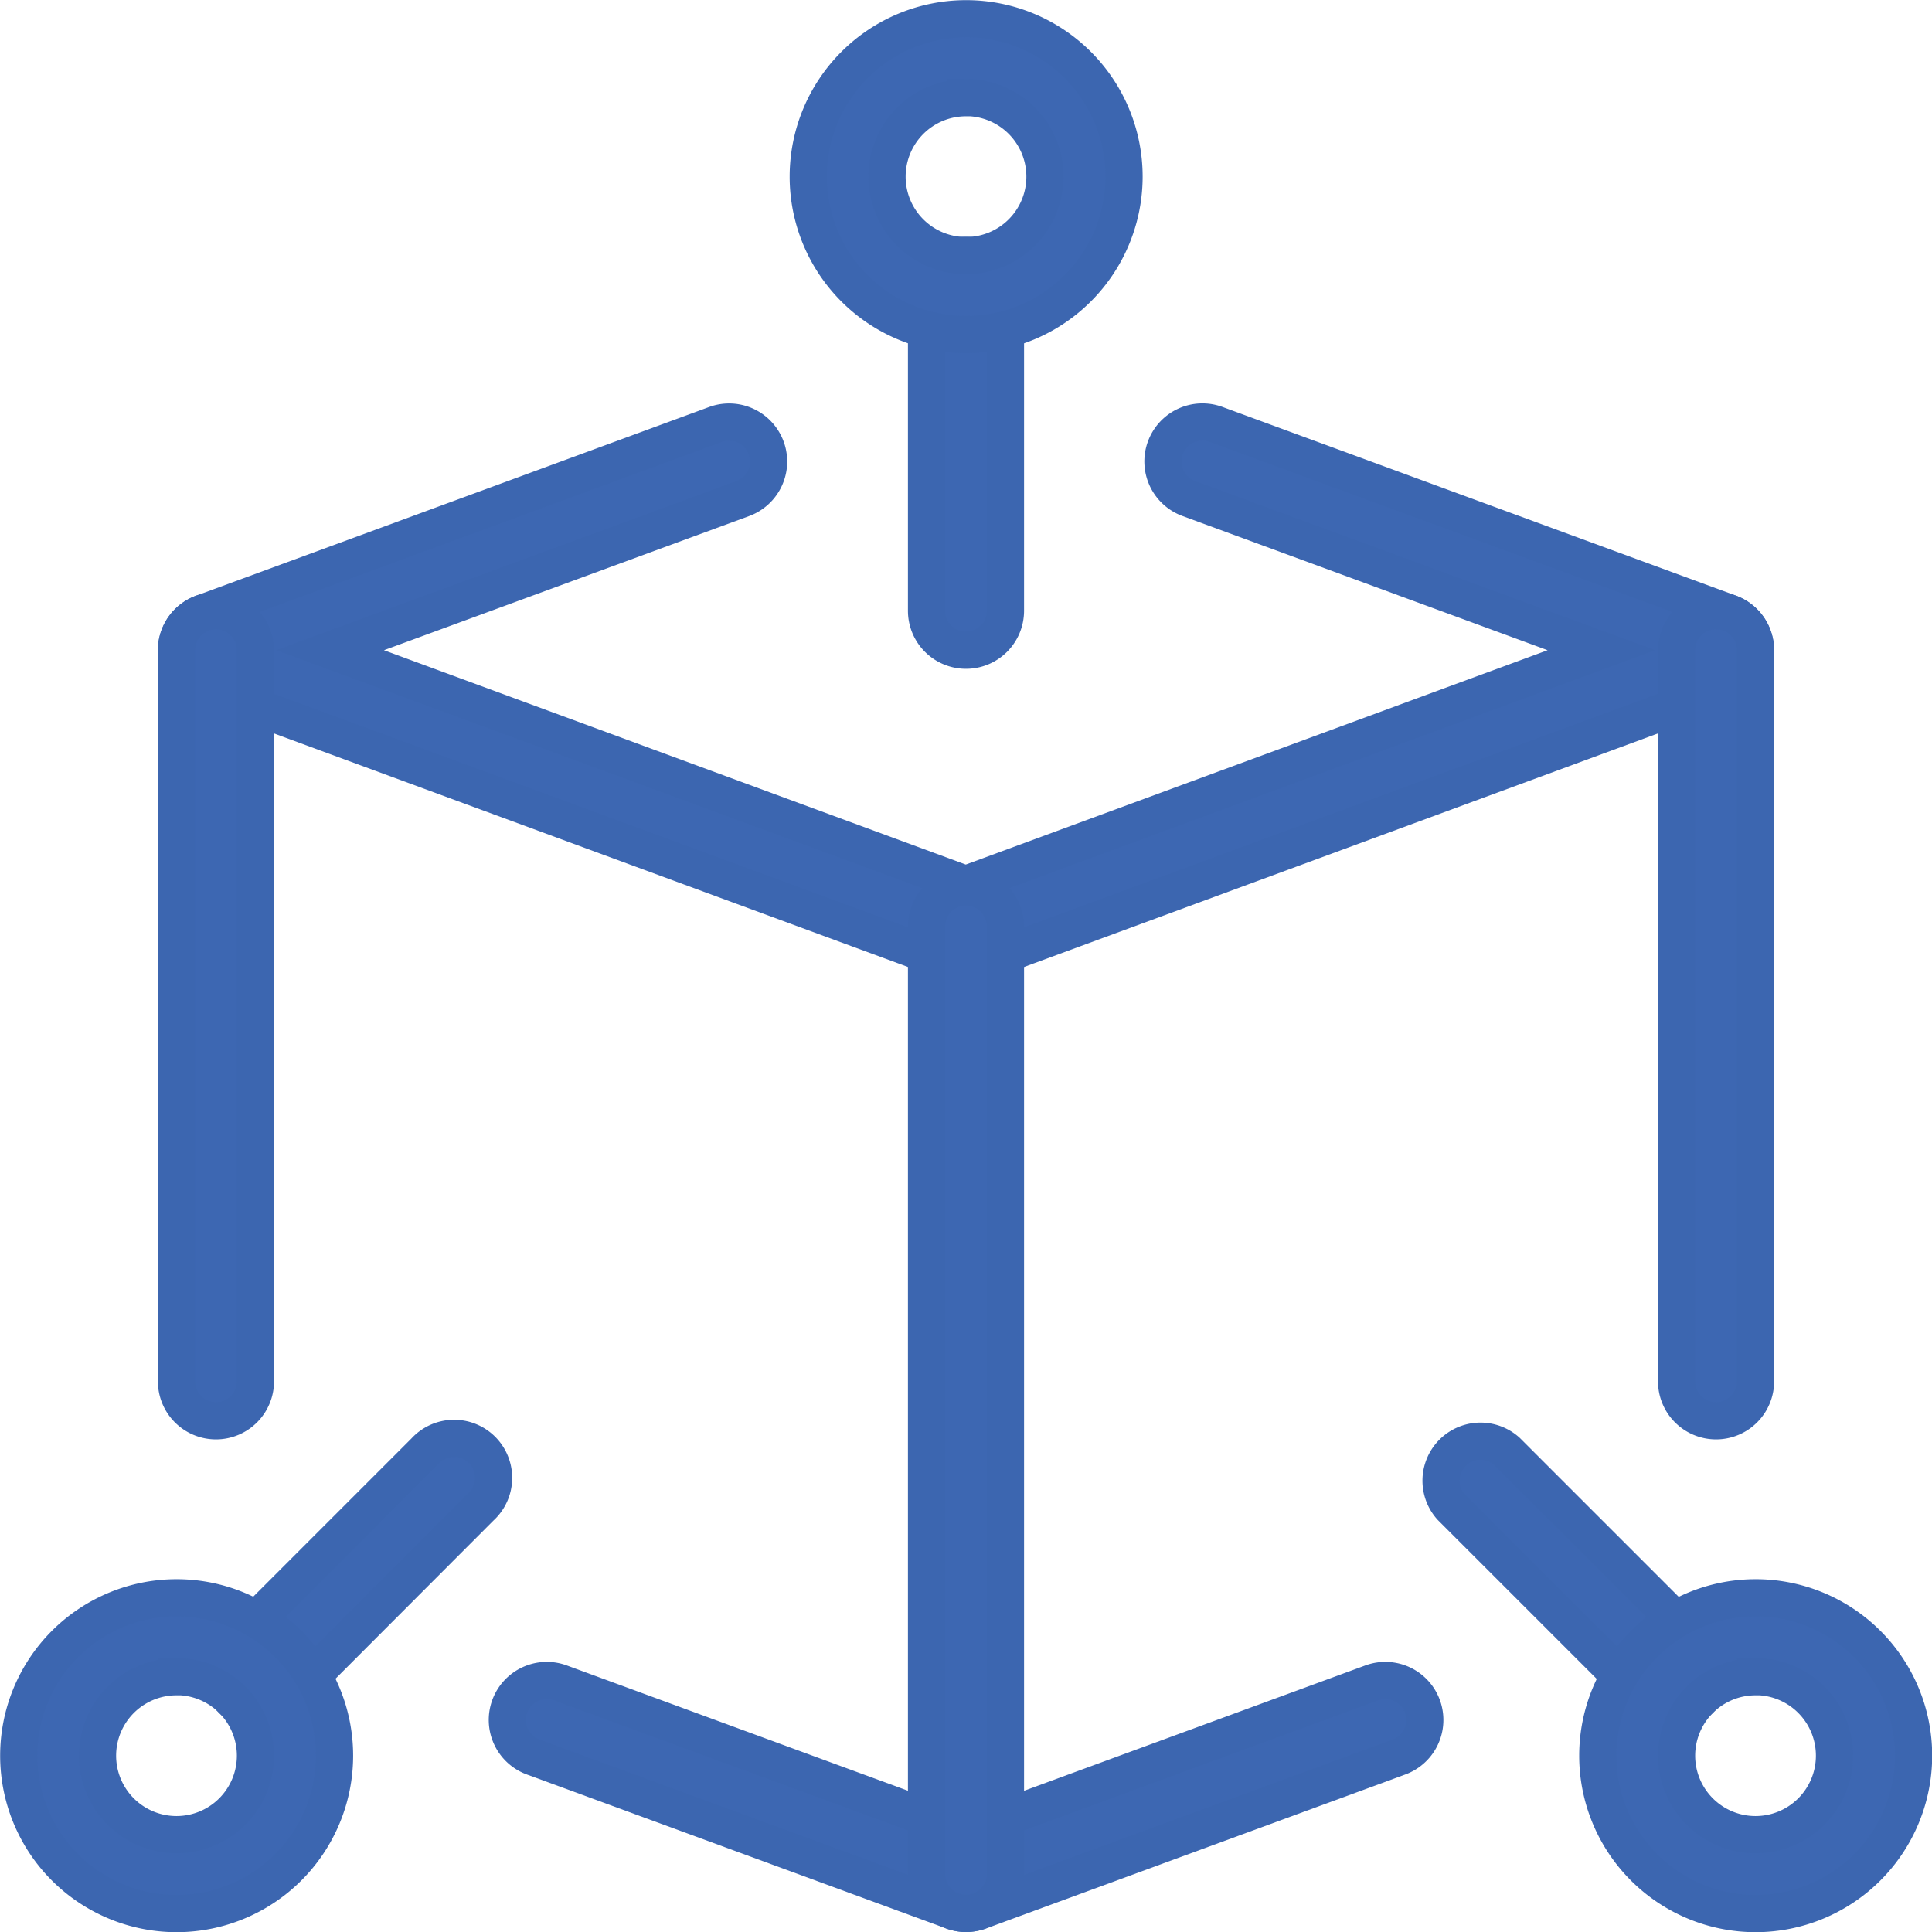
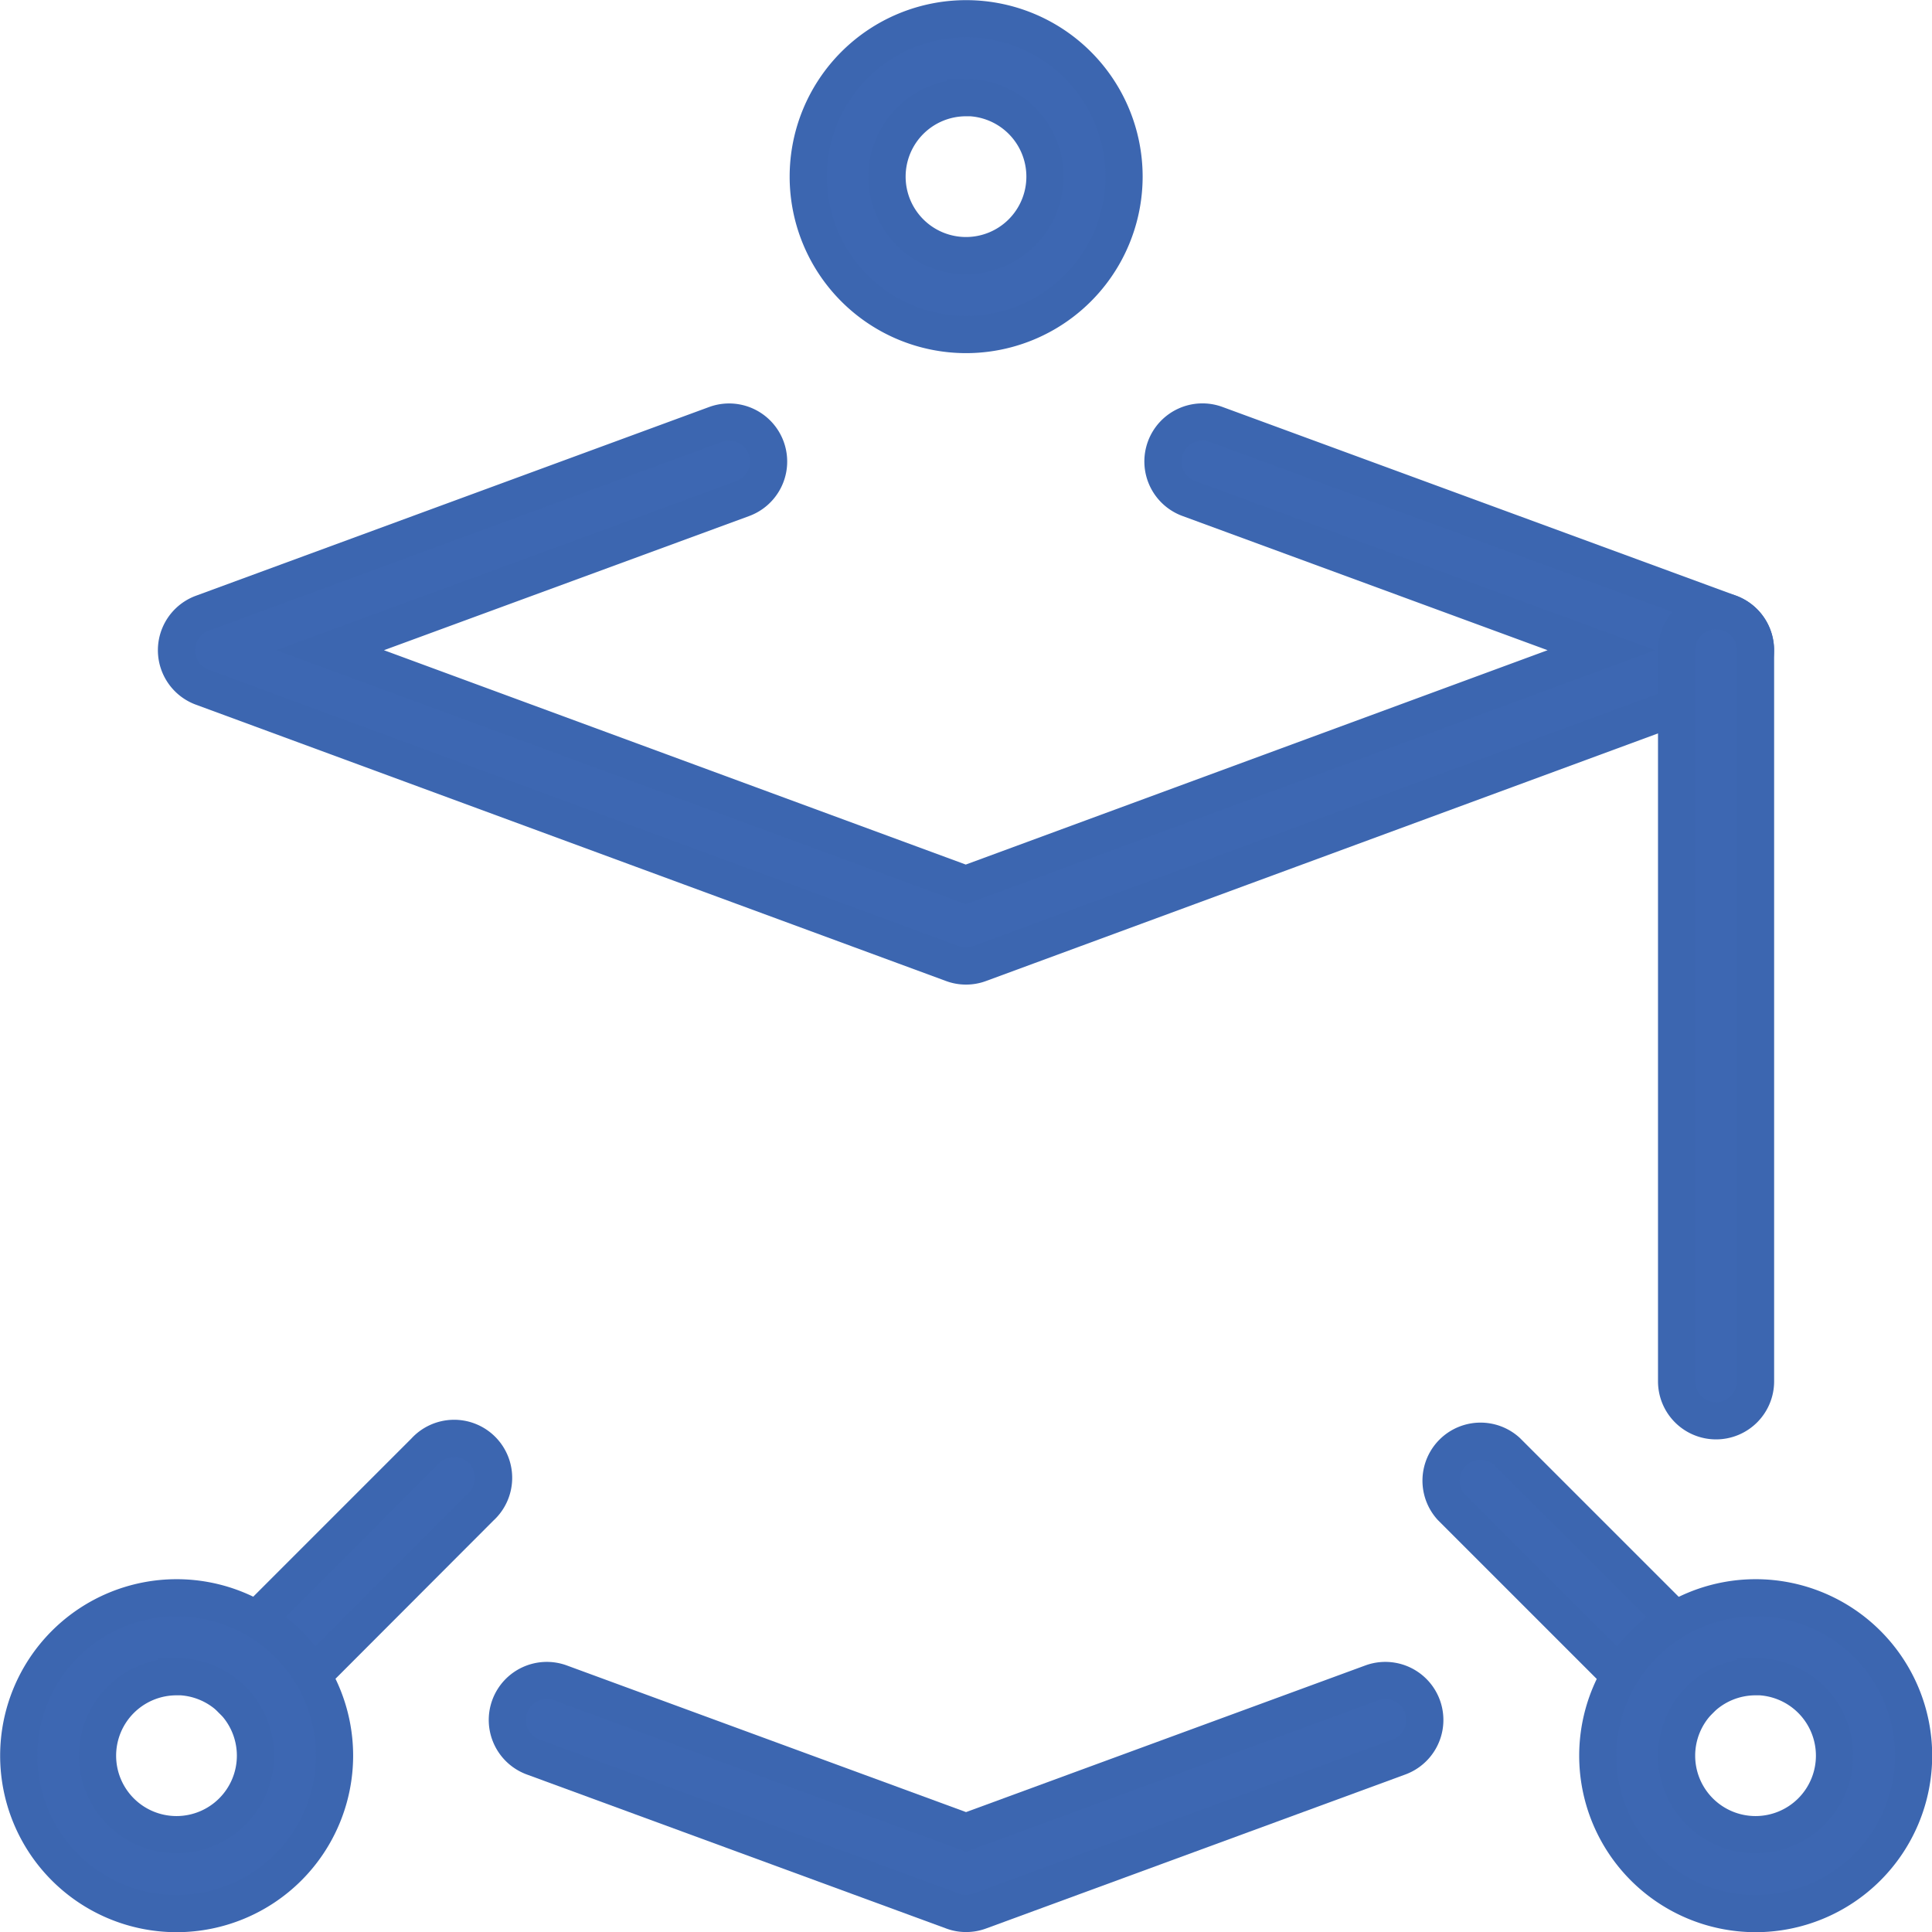
<svg xmlns="http://www.w3.org/2000/svg" width="51.974" height="51.974" viewBox="0 0 51.974 51.974">
  <g id="tech" transform="translate(0.5 0.5)">
    <path id="Path_68" data-name="Path 68" d="M23.239,19.744a1.04,1.04,0,0,1-.367-.066L2.695,12.245a1.061,1.061,0,0,1,0-1.992L16.5,5.176a1.062,1.062,0,1,1,.733,1.994l-11.1,4.078,17.1,6.3,17.1-6.3-11.1-4.08a1.062,1.062,0,0,1,.733-1.994L43.782,10.25a1.063,1.063,0,0,1,0,1.994L23.607,19.678A1.04,1.04,0,0,1,23.239,19.744Z" transform="translate(2.248 5.743)" fill="#3d67b2" stroke="#3c66b0" stroke-width="1" />
    <path id="Path_69" data-name="Path 69" d="M18.53,27.317a1.02,1.02,0,0,1-.365-.066L6.886,23.109a1.062,1.062,0,0,1,.733-1.994L18.53,25.123l10.913-4.008a1.062,1.062,0,0,1,.733,1.994L18.9,27.251A1.04,1.04,0,0,1,18.53,27.317Z" transform="translate(6.958 23.658)" fill="#3d67b2" stroke="#3c66b0" stroke-width="1" />
-     <path id="Path_70" data-name="Path 70" d="M3.062,29.292A1.062,1.062,0,0,1,2,28.23V8.562a1.062,1.062,0,0,1,2.124,0V28.23A1.062,1.062,0,0,1,3.062,29.292Z" transform="translate(2.248 8.43)" fill="#3d67b2" stroke="#3c66b0" stroke-width="1" />
    <path id="Path_71" data-name="Path 71" d="M22.062,29.292A1.062,1.062,0,0,1,21,28.23V8.562a1.062,1.062,0,0,1,2.124,0V28.23A1.062,1.062,0,0,1,22.062,29.292Z" transform="translate(23.603 8.43)" fill="#3d67b2" stroke="#3c66b0" stroke-width="1" />
-     <path id="Path_72" data-name="Path 72" d="M12.562,13.62A1.062,1.062,0,0,1,11.5,12.558v-8.5a1.062,1.062,0,1,1,2.124,0v8.5A1.062,1.062,0,0,1,12.562,13.62Z" transform="translate(12.925 3.372)" fill="#3d67b2" stroke="#3c66b0" stroke-width="1" />
    <path id="Path_73" data-name="Path 73" d="M24.245,25.306a1.067,1.067,0,0,1-.752-.31L18.31,19.813a1.062,1.062,0,0,1,1.5-1.5l5.182,5.182a1.061,1.061,0,0,1-.75,1.812Z" transform="translate(20.231 20.232)" fill="#3d67b2" stroke="#3c66b0" stroke-width="1" />
    <path id="Path_74" data-name="Path 74" d="M3.622,25.306a1.061,1.061,0,0,1-.752-1.812l5.182-5.182a1.062,1.062,0,1,1,1.5,1.5L4.372,25a1.058,1.058,0,0,1-.75.31Z" transform="translate(2.877 20.232)" fill="#3d67b2" stroke="#3c66b0" stroke-width="1" />
-     <path id="Path_75" data-name="Path 75" d="M12.562,38.611A1.062,1.062,0,0,1,11.5,37.549V12.062a1.062,1.062,0,1,1,2.124,0V37.549A1.062,1.062,0,0,1,12.562,38.611Z" transform="translate(12.925 12.363)" fill="#3d67b2" stroke="#3c66b0" stroke-width="1" />
    <path id="Path_76" data-name="Path 76" d="M14.248,8.5A4.248,4.248,0,1,1,18.5,4.248,4.252,4.252,0,0,1,14.248,8.5Zm0-6.372a2.124,2.124,0,1,0,2.124,2.124A2.127,2.127,0,0,0,14.248,2.124Z" transform="translate(11.239)" fill="#3d67b2" stroke="#3c66b0" stroke-width="1" />
    <path id="Path_77" data-name="Path 77" d="M24.248,28.5A4.248,4.248,0,1,1,28.5,24.248,4.252,4.252,0,0,1,24.248,28.5Zm0-6.372a2.124,2.124,0,1,0,2.124,2.124A2.127,2.127,0,0,0,24.248,22.124Z" transform="translate(22.479 22.479)" fill="#3d67b2" stroke="#3c66b0" stroke-width="1" />
    <path id="Path_78" data-name="Path 78" d="M4.248,28.5A4.248,4.248,0,1,1,8.5,24.248,4.252,4.252,0,0,1,4.248,28.5Zm0-6.372a2.124,2.124,0,1,0,2.124,2.124A2.127,2.127,0,0,0,4.248,22.124Z" transform="translate(0 22.479)" fill="#3d67b2" stroke="#3c66b0" stroke-width="1" />
  </g>
</svg>